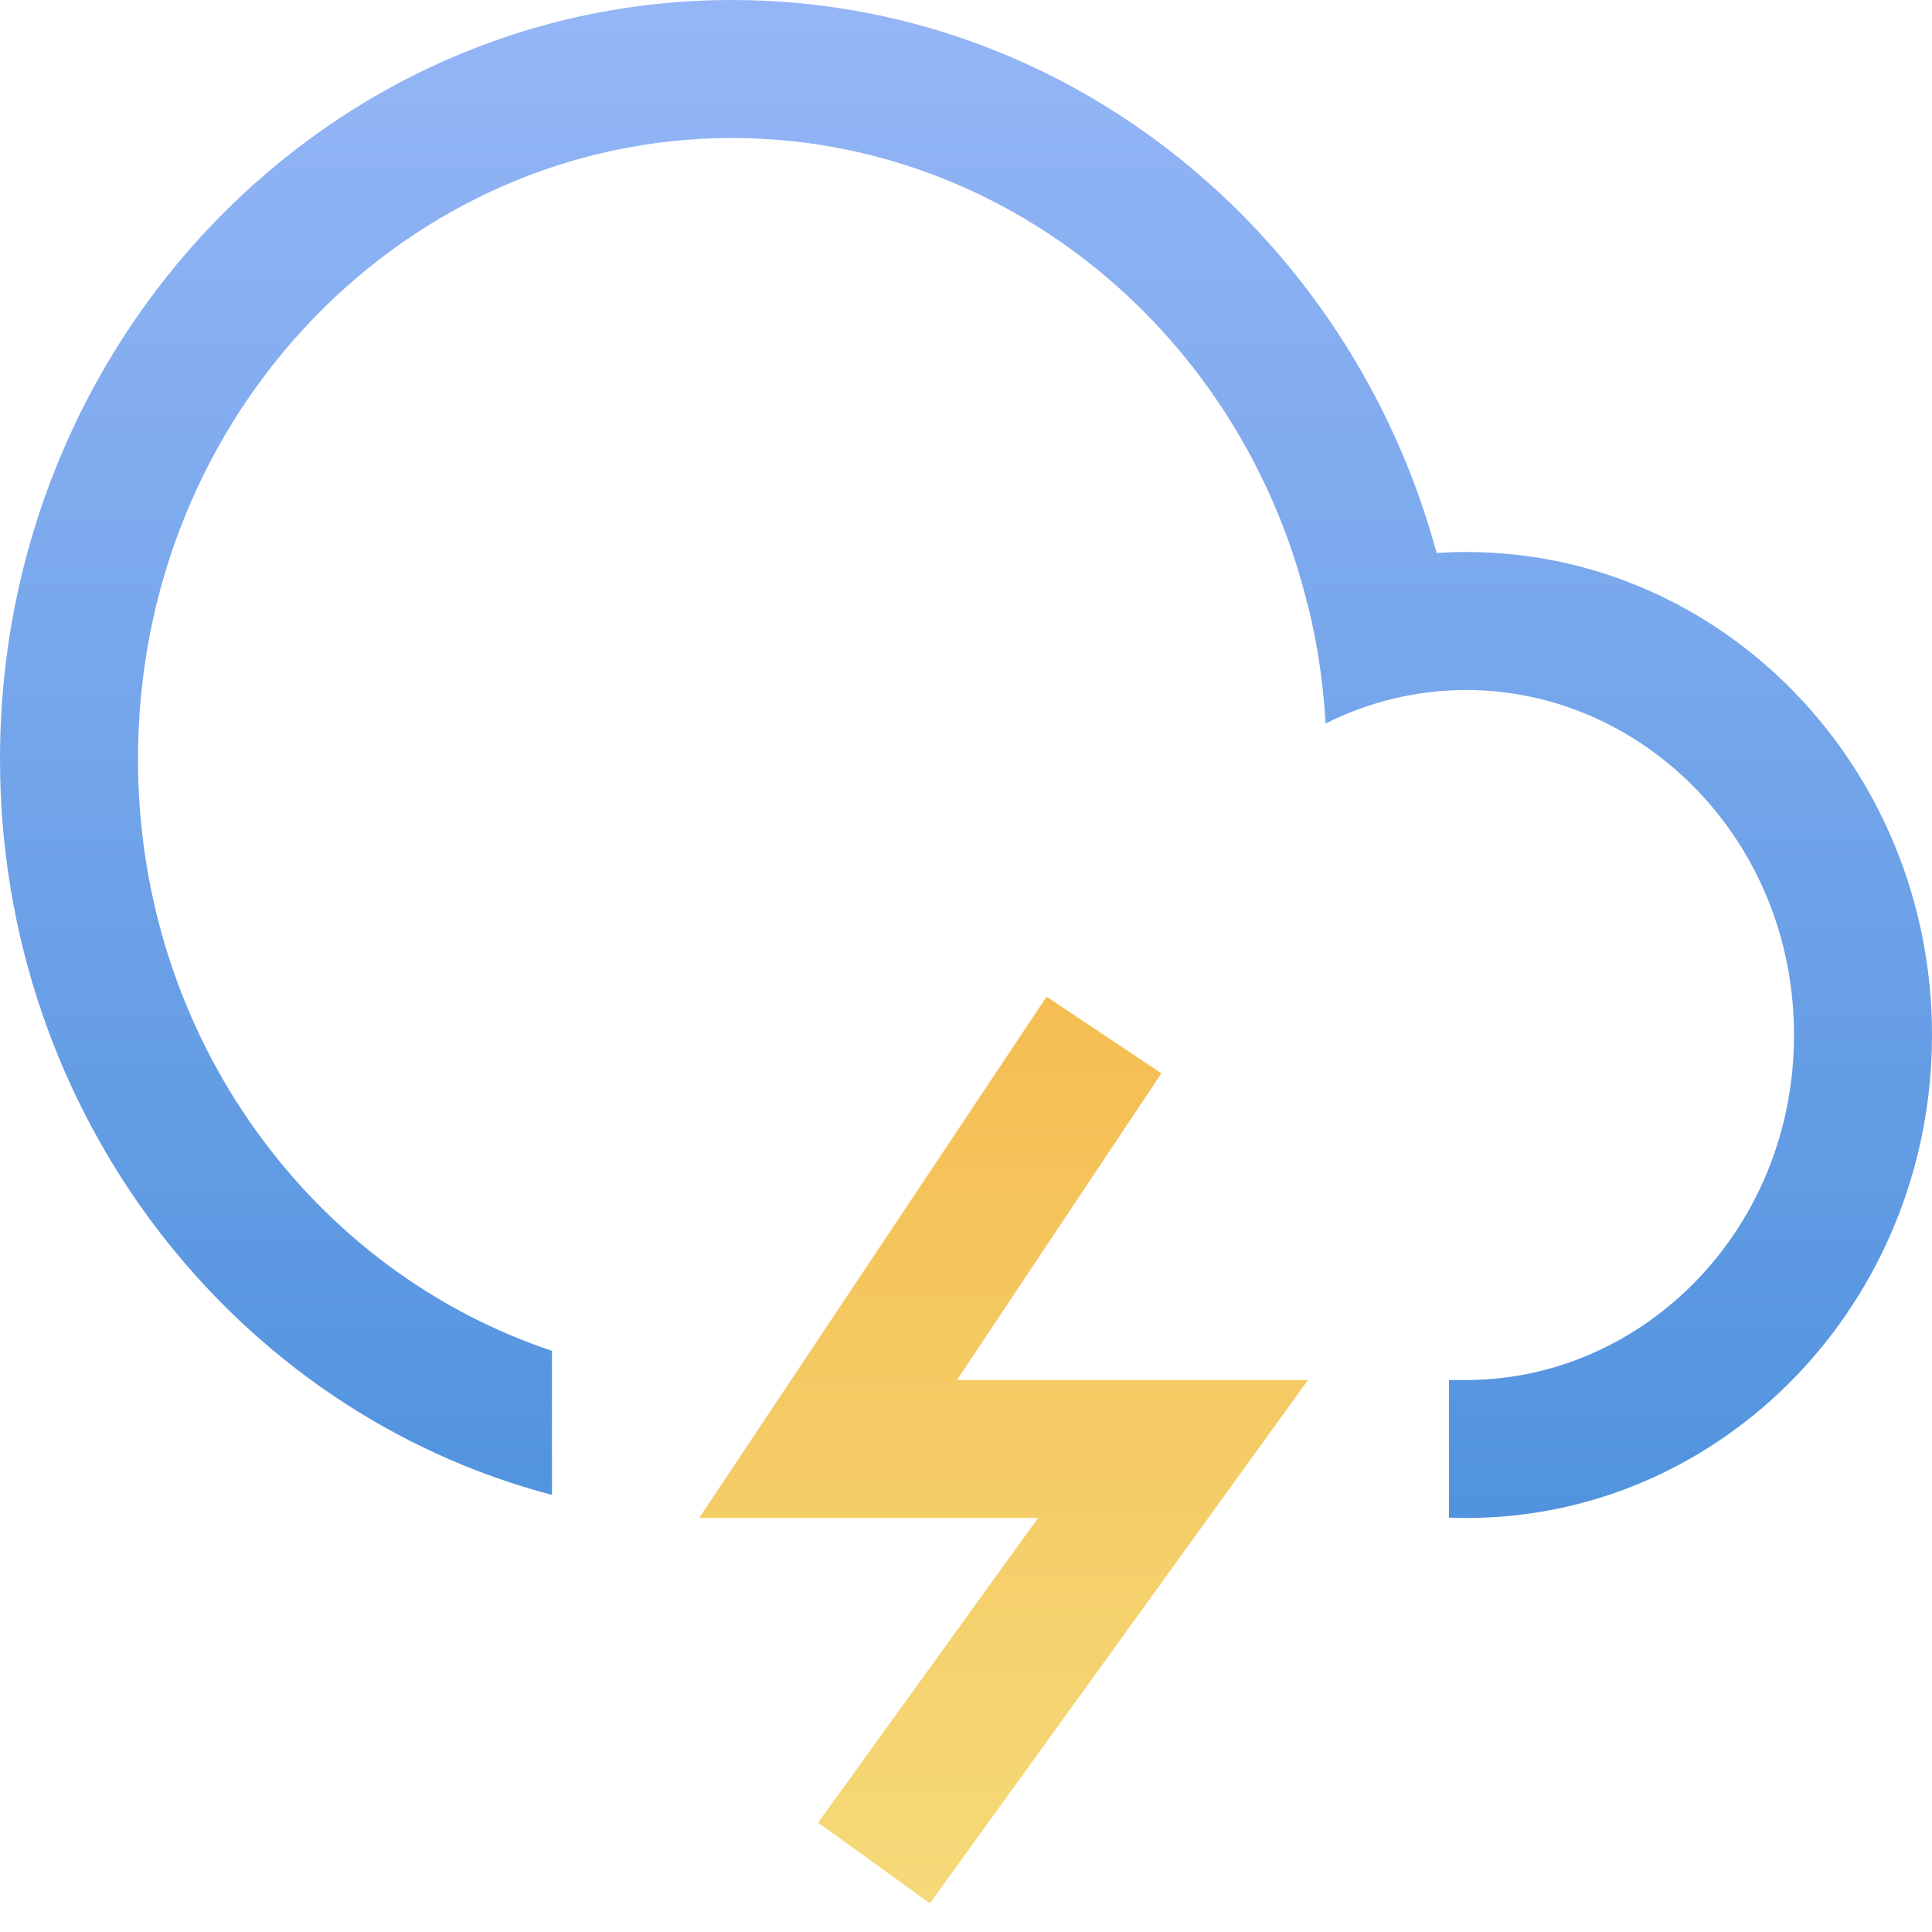
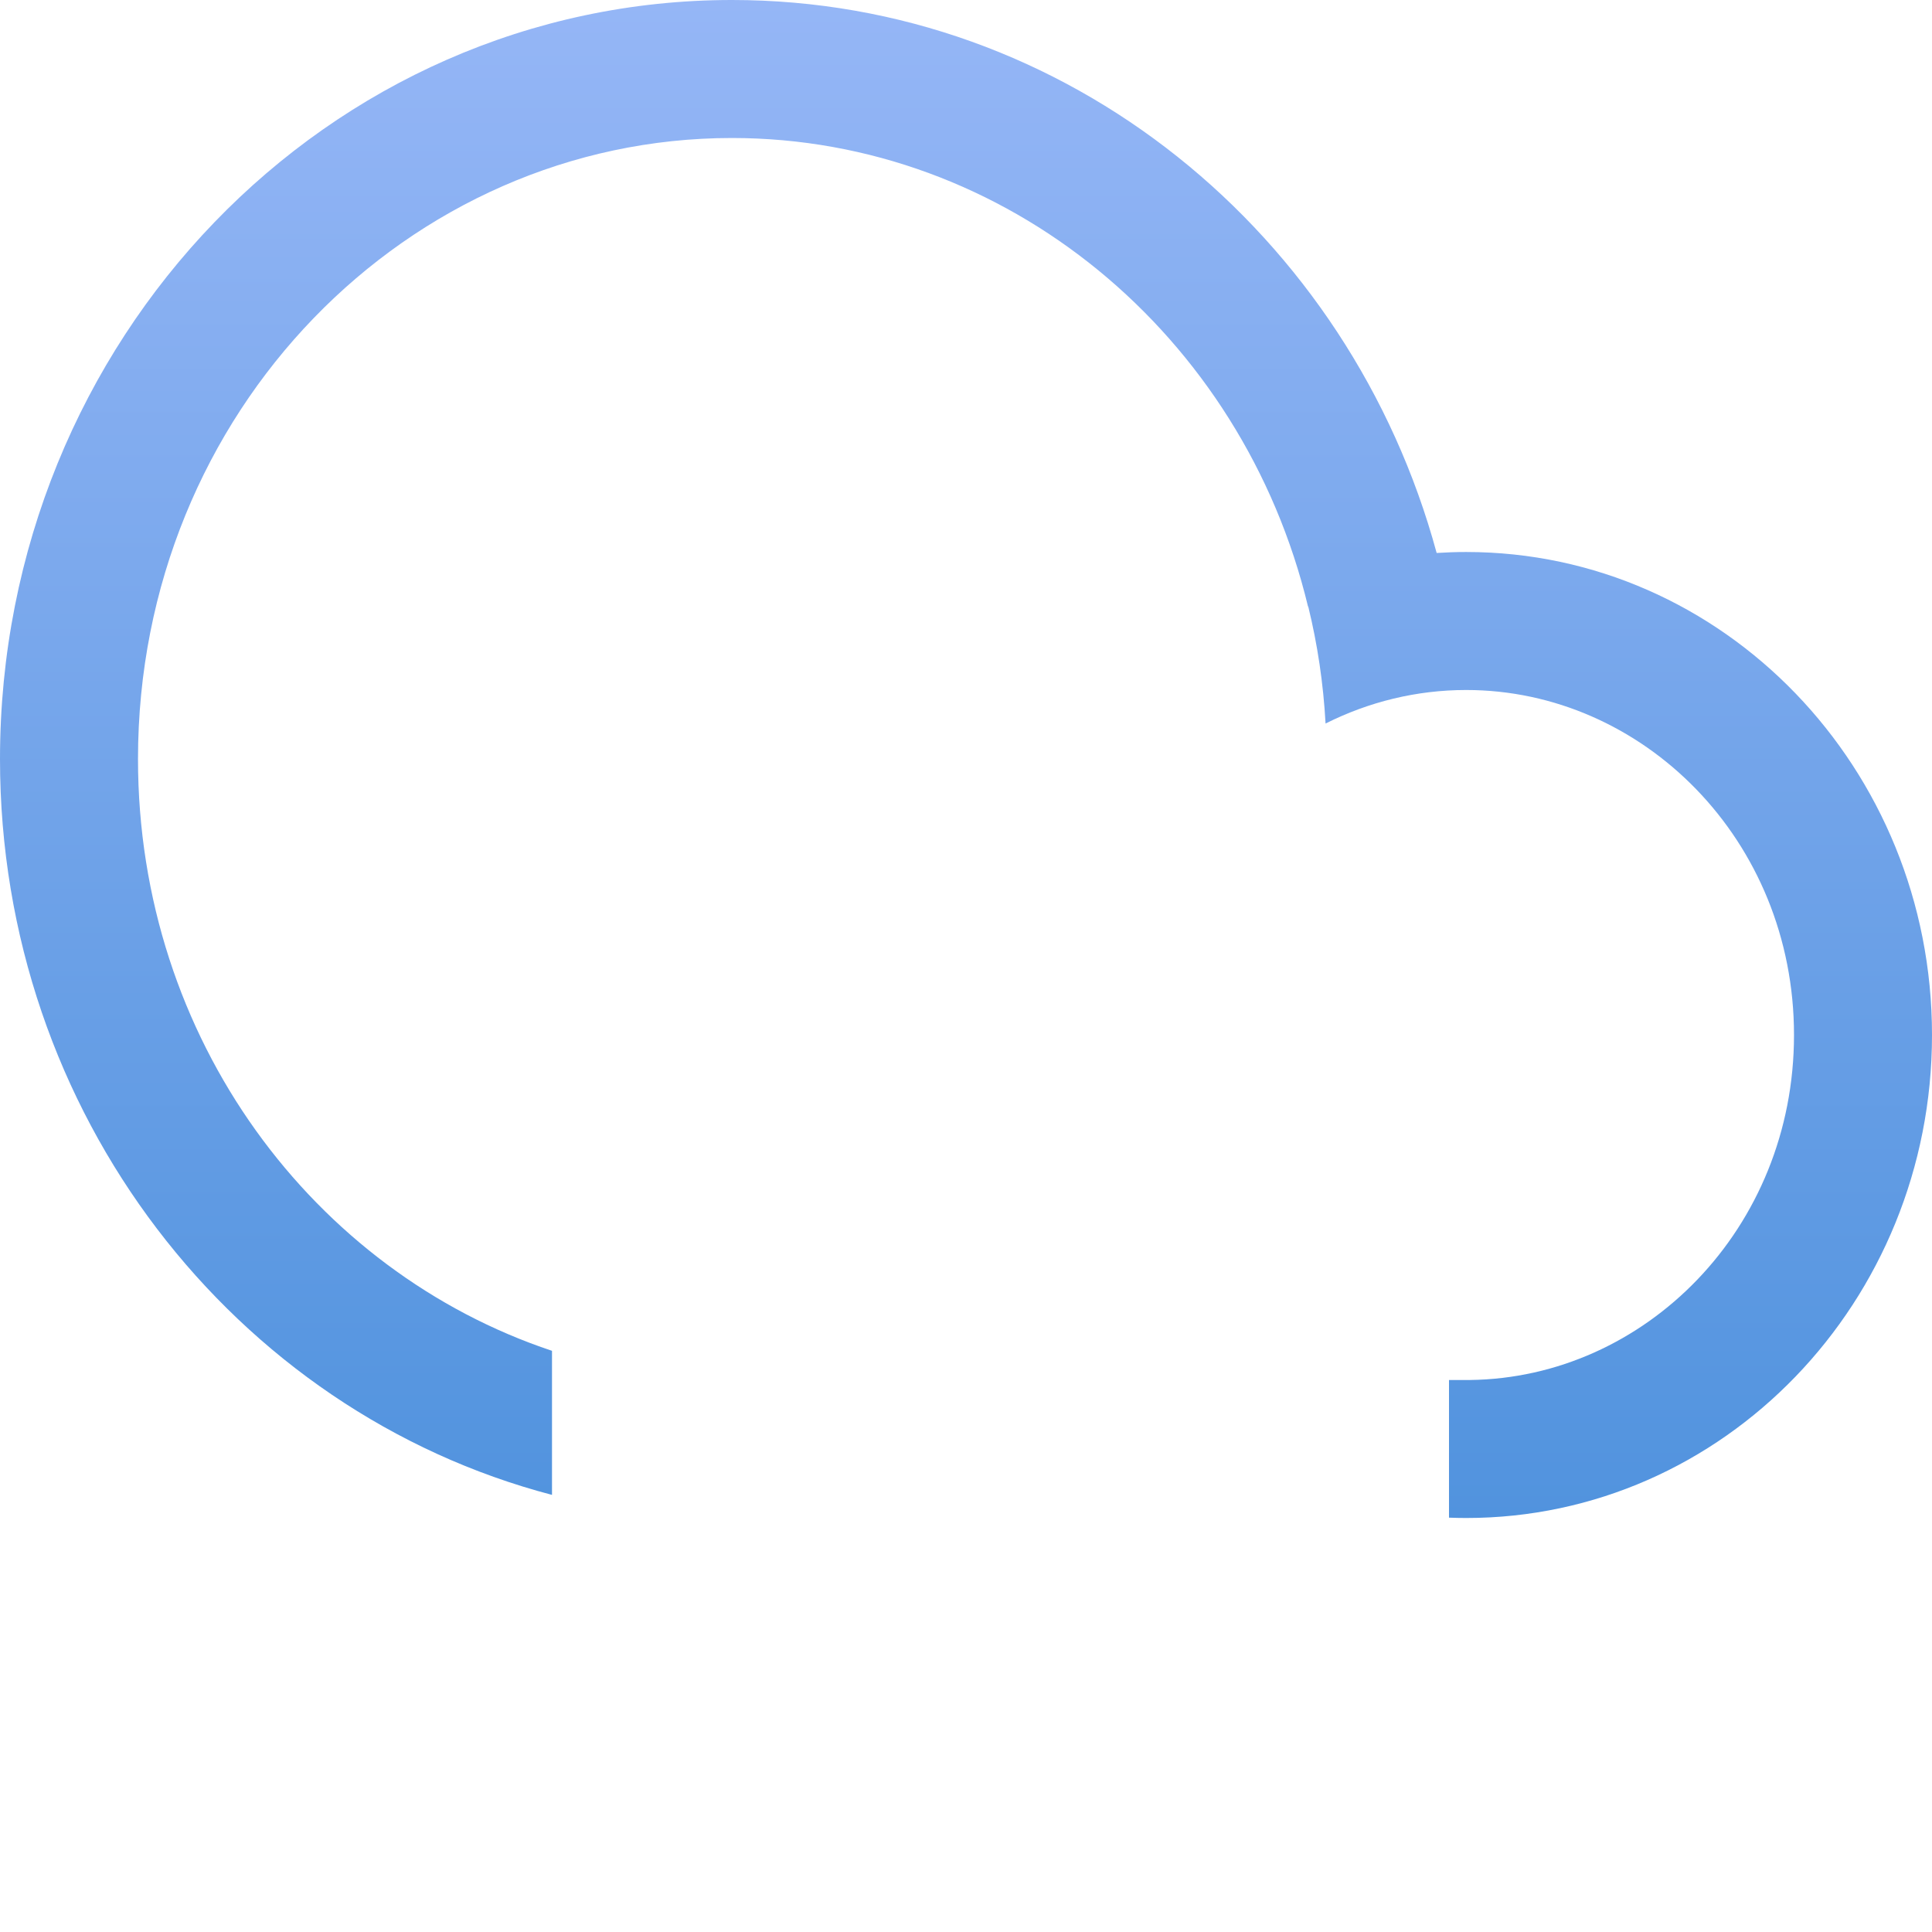
<svg xmlns="http://www.w3.org/2000/svg" width="28" height="28" viewBox="0 0 28 28" fill="none">
-   <path fill-rule="evenodd" clip-rule="evenodd" d="M15.168 14.445L16.832 15.555L13.869 20H18.956L13.477 27.585L11.856 26.415L15.044 22H10.132L15.168 14.445Z" fill="url(#paint0_linear_209_6406)" />
  <path fill-rule="evenodd" clip-rule="evenodd" d="M8 21.665C3.402 20.46 0 16.142 0 11C0 4.925 4.749 0 10.608 0C15.469 0 19.566 3.39 20.821 8.014C20.963 8.005 21.105 8 21.249 8C24.978 8 28 11.134 28 15C28 18.866 24.978 22 21.249 22C21.166 22 21.083 21.998 21 21.995V20H21.303V20C23.836 19.97 26 17.811 26 15C26 12.17 23.805 10 21.249 10C20.527 10 19.834 10.173 19.211 10.486C19.179 9.904 19.094 9.337 18.96 8.79L18.957 8.791C18.009 4.85 14.584 2 10.608 2C5.922 2 2 5.96 2 11C2 15.066 4.553 18.429 8 19.577V21.665Z" fill="url(#paint1_linear_209_6406)" />
  <defs>
    <linearGradient id="paint0_linear_209_6406" x1="14.544" y1="14.445" x2="14.544" y2="27.585" gradientUnits="userSpaceOnUse">
      <stop stop-color="#F5BD52" />
      <stop offset="1" stop-color="#F5DA79" />
    </linearGradient>
    <linearGradient id="paint1_linear_209_6406" x1="14" y1="0" x2="14" y2="22" gradientUnits="userSpaceOnUse">
      <stop stop-color="#95B6F6" />
      <stop offset="1" stop-color="#5193DE" />
    </linearGradient>
  </defs>
</svg>